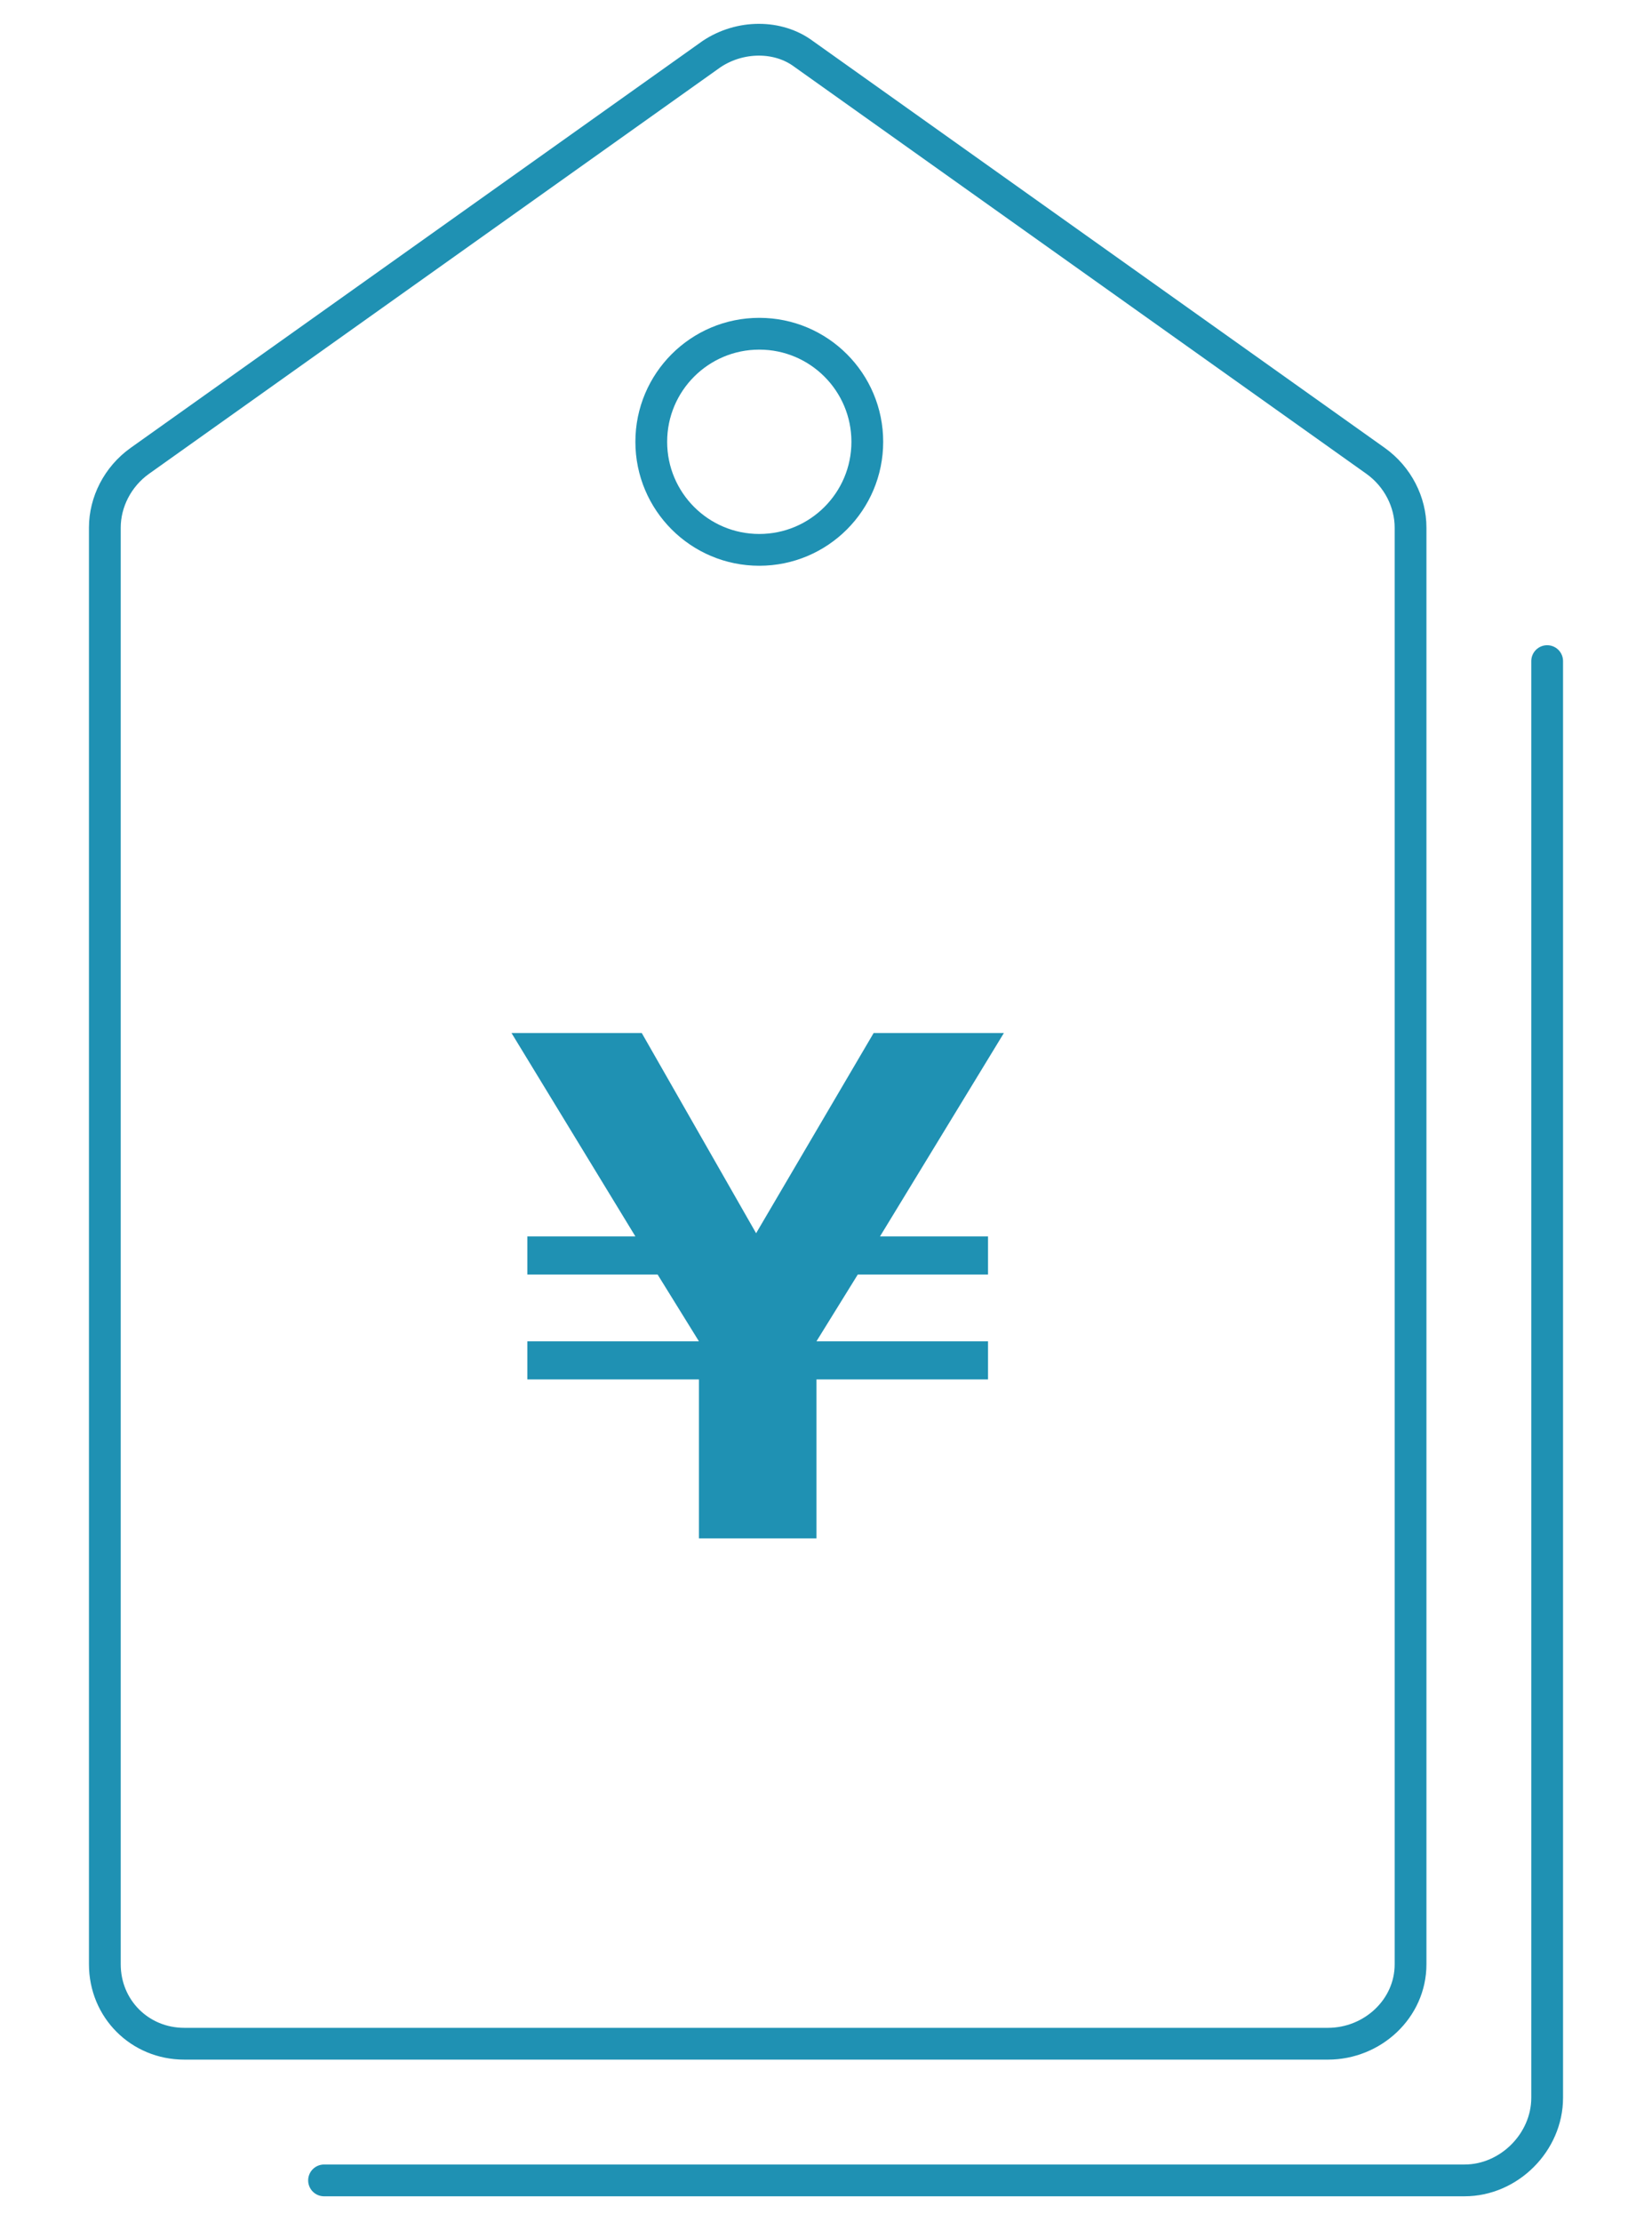
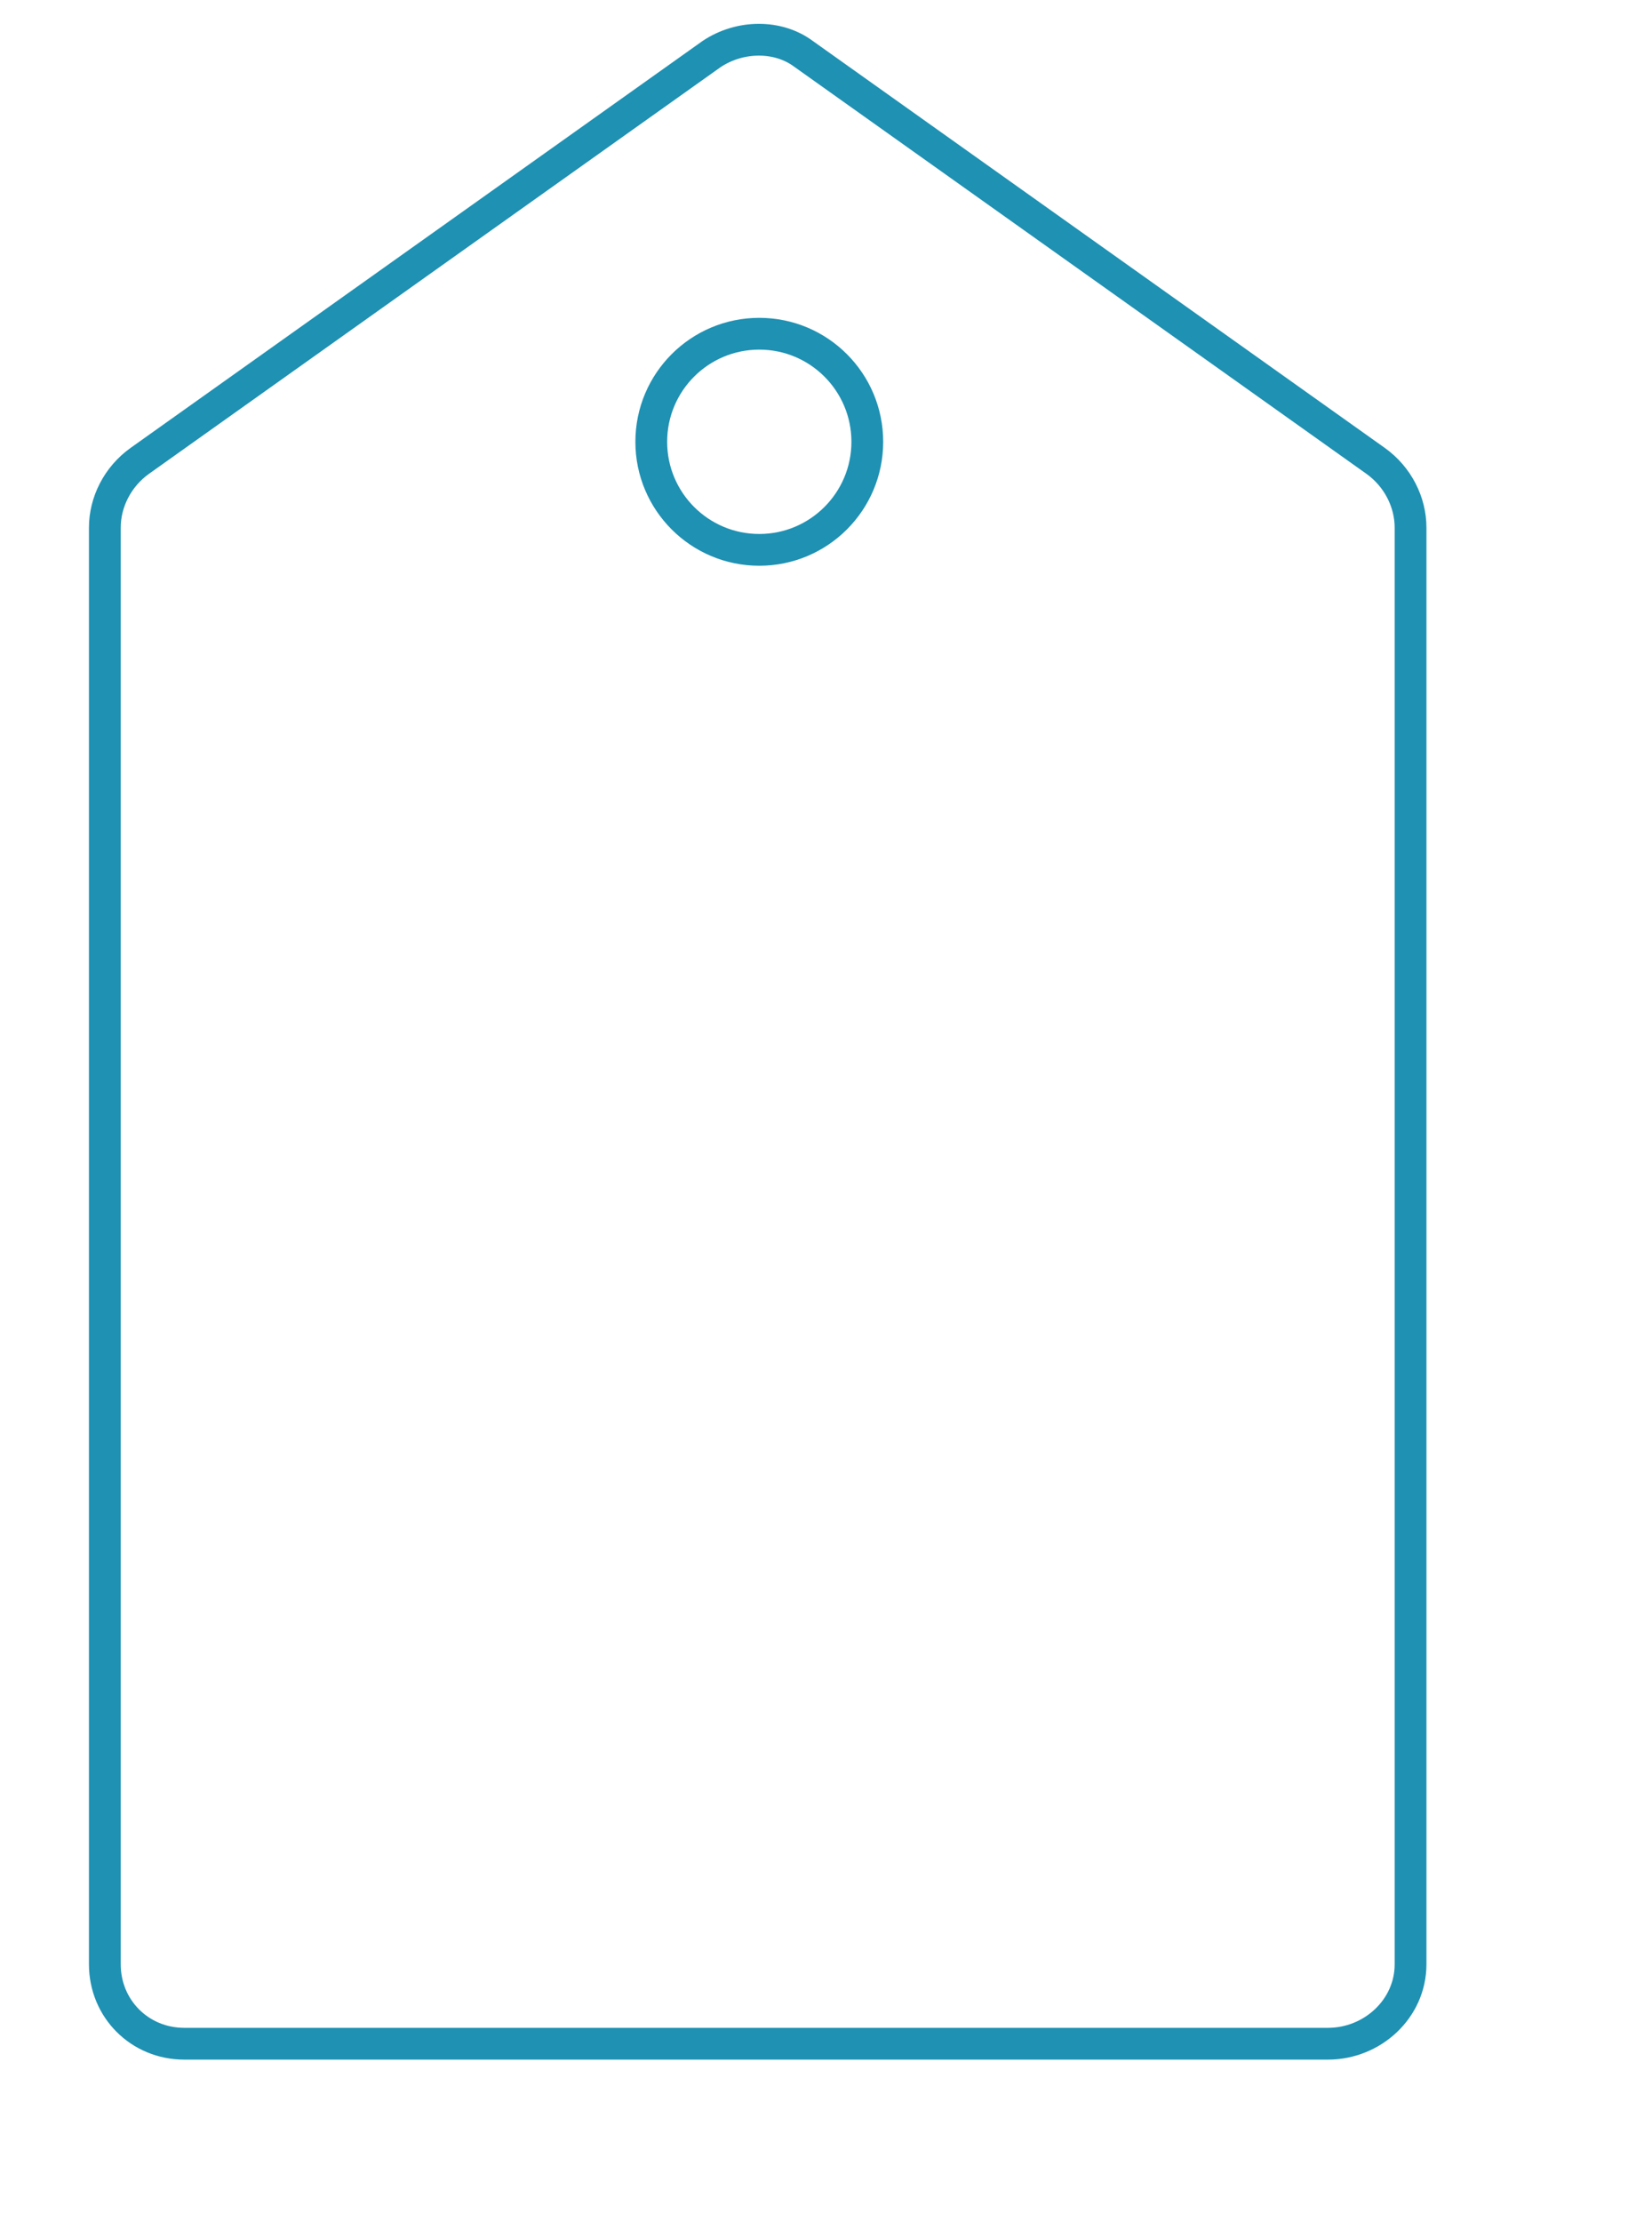
<svg xmlns="http://www.w3.org/2000/svg" version="1.1" id="レイヤー_1" x="0px" y="0px" viewBox="0 0 52 69.9" style="enable-background:new 0 0 52 69.9;" xml:space="preserve">
  <style type="text/css">
	.st0{fill:none;stroke:#1F91B3;stroke-linecap:round;stroke-miterlimit:10;}
	.st1{fill:#1F91B3;}
</style>
  <path class="st0" d="M22.4,1.7l-18,12.8c-0.7,0.5-1.1,1.3-1.1,2.1v45.2c0,1.4,1.1,2.5,2.5,2.5c0,0,0,0,0,0h36c1.4,0,2.6-1.1,2.6-2.5  v0V16.6c0-0.8-0.4-1.6-1.1-2.1l-18-12.8C24.5,1.1,23.3,1.1,22.4,1.7z" />
  <circle class="st0" cx="23.9" cy="13.9" r="3.4" />
-   <path class="st1" d="M22,43.4h-5.4v-1.2H22l-1.3-2.1h-4.1v-1.2H20l-3.9-6.4h4.1l3.6,6.3l3.7-6.3h4.1l-3.9,6.4h3.4v1.2H27l-1.3,2.1  h5.4v1.2h-5.4v5H22V43.4z" />
-   <path class="st0" d="M10.2,68.6h35.9c1.4,0,2.6-1.2,2.6-2.6V20.8" />
</svg>